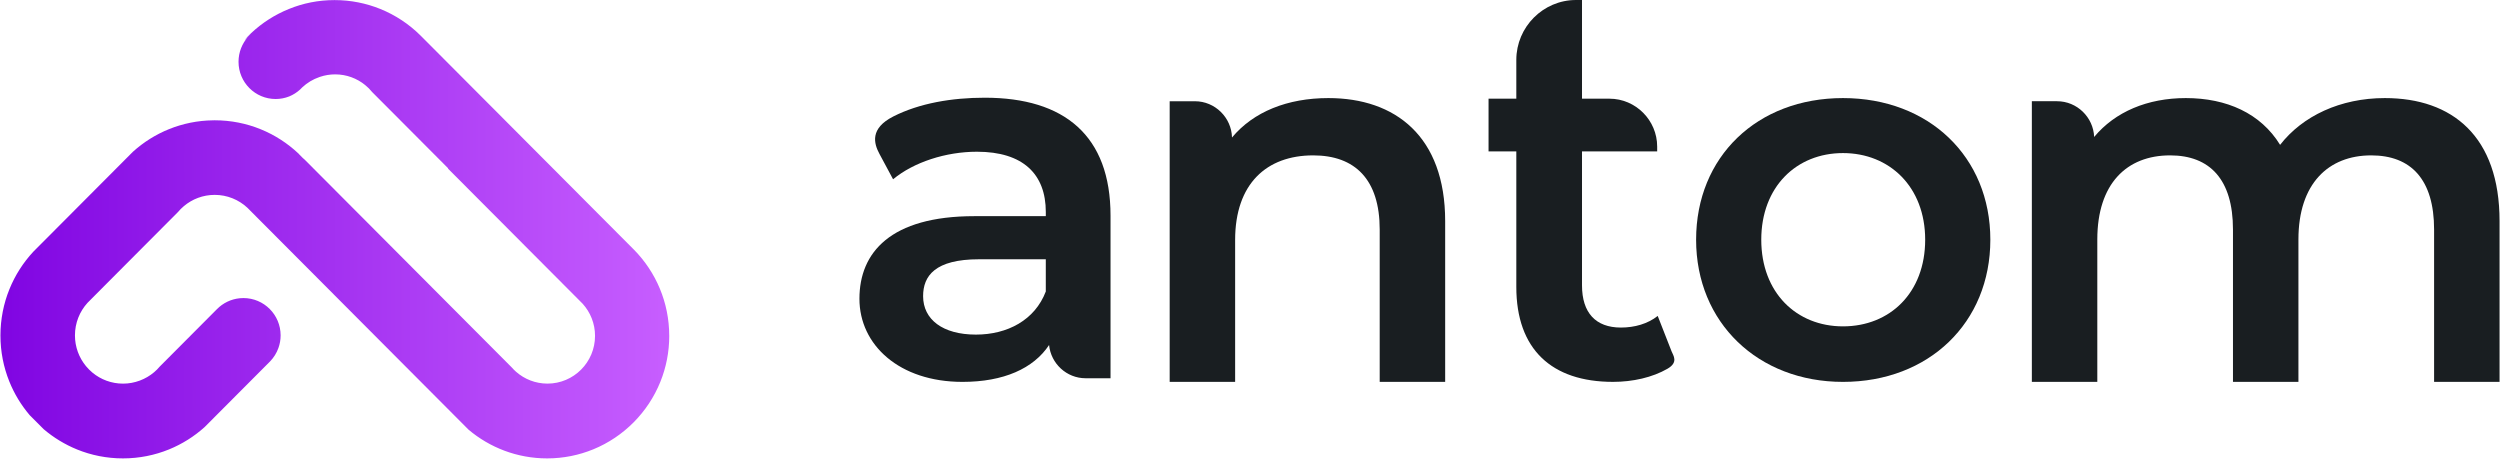
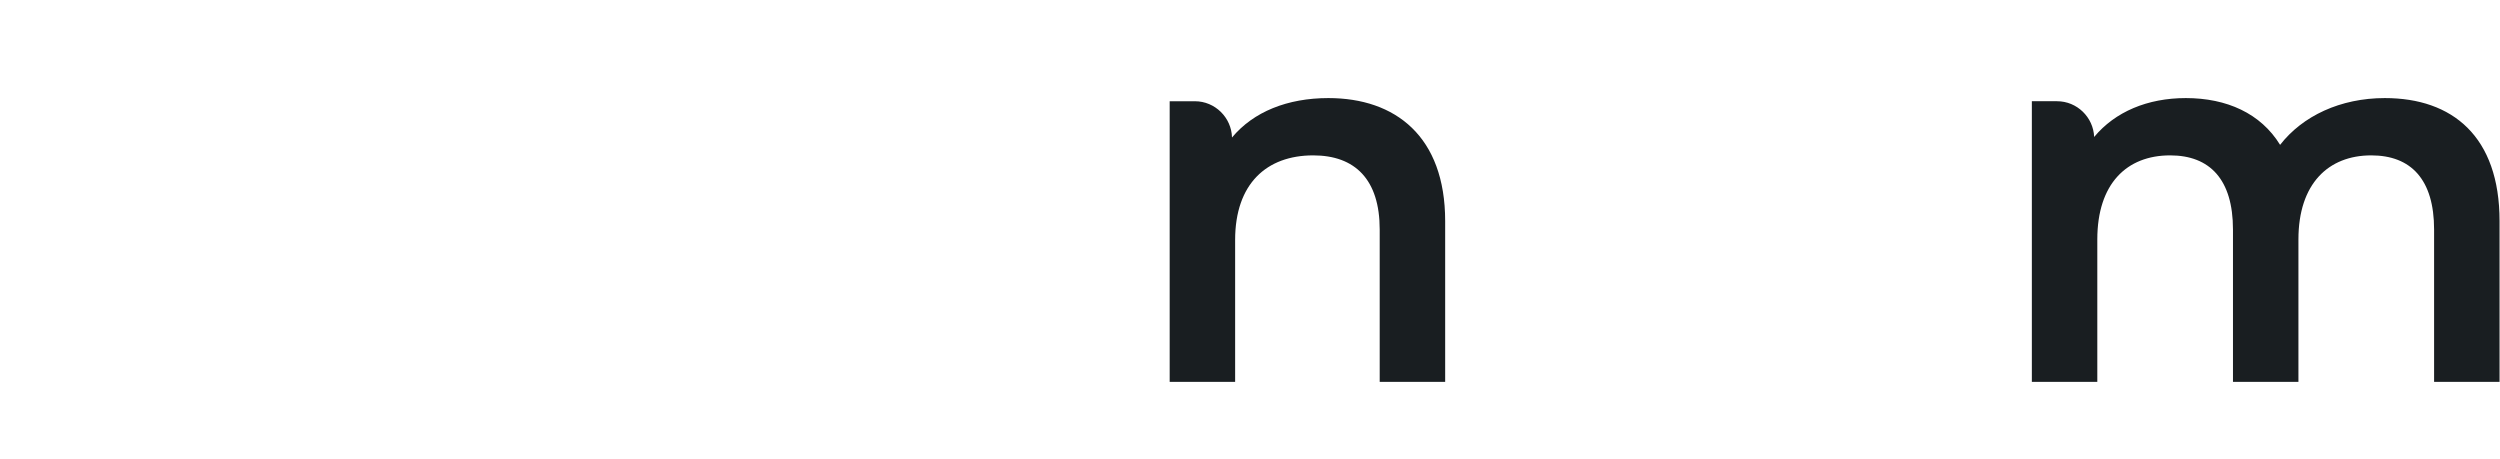
<svg xmlns="http://www.w3.org/2000/svg" width="207" height="38" viewBox="0 0 207 38" fill="none">
  <path fill-rule="evenodd" clip-rule="evenodd" d="M197.465 8.121C193.779 8.121 190.656 9.601 188.792 11.994C187.187 9.383 184.368 8.121 180.985 8.121C177.819 8.121 175.13 9.252 173.396 11.341C173.329 9.702 171.973 8.382 170.325 8.382H168.237V31.62H173.657V19.827C173.657 15.215 176.086 12.865 179.686 12.865C182.981 12.865 184.89 14.866 184.89 19V31.62H190.31V19.827C190.31 15.215 192.783 12.865 196.339 12.865C199.635 12.865 201.543 14.866 201.543 19V31.62H206.963V18.304C206.963 11.297 203.06 8.121 197.466 8.121H197.465Z" fill="#191E21" />
  <path fill-rule="evenodd" clip-rule="evenodd" d="M109.988 8.121C106.606 8.121 103.788 9.252 102.01 11.385C101.966 9.727 100.6 8.383 98.937 8.383H96.849V31.621H102.269V19.871C102.269 15.215 104.871 12.865 108.731 12.865C112.201 12.865 114.239 14.866 114.239 19V31.62H119.66V18.304C119.66 11.297 115.54 8.121 109.99 8.121H109.988Z" fill="#191E21" />
-   <path fill-rule="evenodd" clip-rule="evenodd" d="M152.598 31.62C159.705 31.62 164.8 26.723 164.8 19.849C164.8 12.976 159.705 8.121 152.598 8.121C145.491 8.121 140.438 12.976 140.438 19.849C140.438 26.723 145.576 31.62 152.598 31.62ZM152.598 27.023C148.745 27.023 145.833 24.231 145.833 19.849C145.833 15.468 148.744 12.675 152.598 12.675C156.452 12.675 159.405 15.468 159.405 19.849C159.405 24.231 156.493 27.023 152.598 27.023Z" fill="#191E21" />
-   <path fill-rule="evenodd" clip-rule="evenodd" d="M137.257 26.161C136.43 26.816 135.342 27.122 134.21 27.122C132.122 27.122 130.99 25.899 130.99 23.629V12.537H137.214V12.138C137.214 9.956 135.435 8.171 133.26 8.171H130.99V0H130.493C127.775 0 125.551 2.231 125.551 4.959V8.171H123.252V12.537H125.551V23.759C125.551 28.912 128.466 31.619 133.558 31.619C135.188 31.619 136.818 31.255 138.071 30.53C138.998 29.994 138.539 29.43 138.41 29.1L137.258 26.159L137.257 26.161Z" fill="#191E21" />
-   <path fill-rule="evenodd" clip-rule="evenodd" d="M81.535 8.09C78.811 8.09 76.127 8.547 73.972 9.64C72.02 10.63 72.339 11.863 72.825 12.754L73.947 14.844C75.661 13.425 78.319 12.563 80.891 12.563C84.706 12.563 86.593 14.413 86.593 17.554V17.898H80.677C73.733 17.898 71.161 20.91 71.161 24.737C71.161 28.565 74.463 31.62 79.692 31.62C83.095 31.62 85.57 30.518 86.864 28.567C87.014 30.106 88.315 31.319 89.887 31.319H91.952V17.854C91.952 11.23 88.136 8.09 81.535 8.09ZM80.805 27.705C78.062 27.705 76.433 26.457 76.433 24.522C76.433 22.845 77.42 21.468 81.062 21.468H86.592V24.135C85.691 26.501 83.42 27.705 80.804 27.705H80.805Z" fill="#191E21" />
-   <path d="M55.414 27.808C55.414 29.153 55.153 30.435 54.68 31.609C53.66 34.142 51.648 36.169 49.127 37.203C47.946 37.687 46.656 37.955 45.301 37.955C42.824 37.955 40.552 37.059 38.793 35.574L37.562 34.338L27.76 24.504L27.18 23.921L23.404 20.133L20.75 17.47L20.676 17.395C20.676 17.395 20.672 17.391 20.67 17.388C20.664 17.382 20.657 17.375 20.652 17.369C20.648 17.364 20.645 17.362 20.641 17.358C20.635 17.352 20.629 17.347 20.623 17.34C20.613 17.332 20.605 17.322 20.597 17.315C20.573 17.286 20.547 17.262 20.521 17.238C20.515 17.232 20.51 17.226 20.503 17.221C20.499 17.216 20.495 17.214 20.492 17.21L20.471 17.19C19.763 16.536 18.816 16.136 17.778 16.136C16.806 16.136 15.915 16.485 15.225 17.067C15.047 17.216 14.883 17.381 14.735 17.558L8.375 23.94L7.493 24.826C7.493 24.826 7.482 24.837 7.476 24.844C7.404 24.909 7.336 24.977 7.272 25.049C7.26 25.059 7.249 25.072 7.239 25.083C6.597 25.792 6.206 26.735 6.206 27.769C6.206 28.732 6.545 29.615 7.111 30.306C7.111 30.306 7.115 30.311 7.115 30.312C7.277 30.509 7.458 30.689 7.655 30.854C7.657 30.854 7.659 30.858 7.66 30.858C8.347 31.425 9.228 31.765 10.188 31.765C11.149 31.765 12.066 31.41 12.761 30.819C12.929 30.677 13.084 30.522 13.225 30.353L14.002 29.574L17.974 25.587C18.464 25.095 19.12 24.767 19.849 24.695C19.951 24.684 20.053 24.68 20.156 24.68C21.856 24.68 23.235 26.062 23.235 27.769C23.235 28.137 23.172 28.488 23.053 28.814C22.904 29.235 22.665 29.612 22.36 29.927L16.941 35.364C16.079 36.138 15.085 36.766 13.997 37.21C12.821 37.69 11.532 37.955 10.182 37.955C8.831 37.955 7.556 37.693 6.384 37.217C5.368 36.804 4.435 36.233 3.613 35.534L3.611 35.531L2.456 34.373C2.456 34.373 2.452 34.368 2.452 34.367C1.749 33.54 1.178 32.601 0.768 31.578C0.296 30.404 0.037 29.12 0.037 27.777C0.037 26.435 0.3 25.129 0.779 23.949C1.248 22.79 1.923 21.739 2.759 20.84L3.266 20.331L10.242 13.331C10.242 13.331 10.246 13.327 10.247 13.326L11.002 12.569C11.002 12.569 11.004 12.565 11.006 12.565C11.88 11.776 12.89 11.138 13.999 10.691C15.126 10.236 16.355 9.978 17.641 9.963C17.687 9.96 17.733 9.96 17.779 9.96C19.121 9.96 20.403 10.222 21.576 10.698C22.752 11.175 23.817 11.867 24.726 12.725C24.726 12.725 24.729 12.729 24.73 12.729C24.745 12.747 24.76 12.765 24.776 12.783C24.785 12.792 24.794 12.801 24.802 12.81C24.802 12.81 24.802 12.813 24.805 12.813C24.876 12.892 24.951 12.968 25.029 13.039C25.04 13.052 25.051 13.061 25.062 13.072C25.065 13.072 25.066 13.075 25.066 13.076C25.093 13.101 25.119 13.124 25.148 13.149C25.167 13.167 25.188 13.184 25.208 13.201C25.211 13.204 25.212 13.205 25.214 13.205L42.367 30.417C42.479 30.546 42.601 30.668 42.729 30.781C43.422 31.392 44.331 31.763 45.329 31.763C47.505 31.763 49.269 29.994 49.269 27.809C49.269 26.786 48.881 25.854 48.245 25.15C48.162 25.058 48.073 24.969 47.981 24.885C47.981 24.885 47.979 24.883 47.977 24.881L41.52 18.401L41.516 18.397L37.682 14.55L37.104 13.97L37.093 13.959C37.097 13.95 37.1 13.941 37.104 13.933L33.339 10.155L30.819 7.628C30.645 7.411 30.45 7.215 30.235 7.042C29.558 6.489 28.693 6.158 27.752 6.158C27.317 6.158 26.898 6.229 26.507 6.36C26.489 6.365 26.473 6.371 26.455 6.378C25.916 6.561 25.43 6.856 25.024 7.235C25.018 7.241 25.012 7.246 25.006 7.253C24.953 7.305 24.901 7.357 24.849 7.411L24.845 7.415C24.582 7.654 24.28 7.847 23.947 7.984C23.943 7.987 23.94 7.988 23.936 7.988C23.59 8.124 23.214 8.198 22.823 8.198C21.125 8.198 19.75 6.817 19.75 5.114C19.75 4.323 20.048 3.601 20.536 3.055L20.845 2.746C20.675 2.905 20.51 3.069 20.352 3.241C20.313 3.282 20.276 3.323 20.238 3.367C20.313 3.257 20.393 3.156 20.481 3.057L20.791 2.746C21.696 1.897 22.754 1.215 23.92 0.745C25.085 0.267 26.362 0.007 27.7 0.007C29.038 0.007 30.32 0.269 31.49 0.742C32.744 1.249 33.874 2.001 34.82 2.942L34.906 3.028L37.678 5.809L42.034 10.18L52.393 20.575L52.507 20.689C54.304 22.521 55.412 25.033 55.412 27.806L55.414 27.808Z" fill="url(#paint0_linear_4255_958)" />
  <defs>
    <linearGradient id="paint0_linear_4255_958" x1="0.031" y1="18.98" x2="55.414" y2="18.98" gradientUnits="userSpaceOnUse">
      <stop stop-color="#8005E2" />
      <stop offset="1" stop-color="#C75EFF" />
    </linearGradient>
  </defs>
</svg>